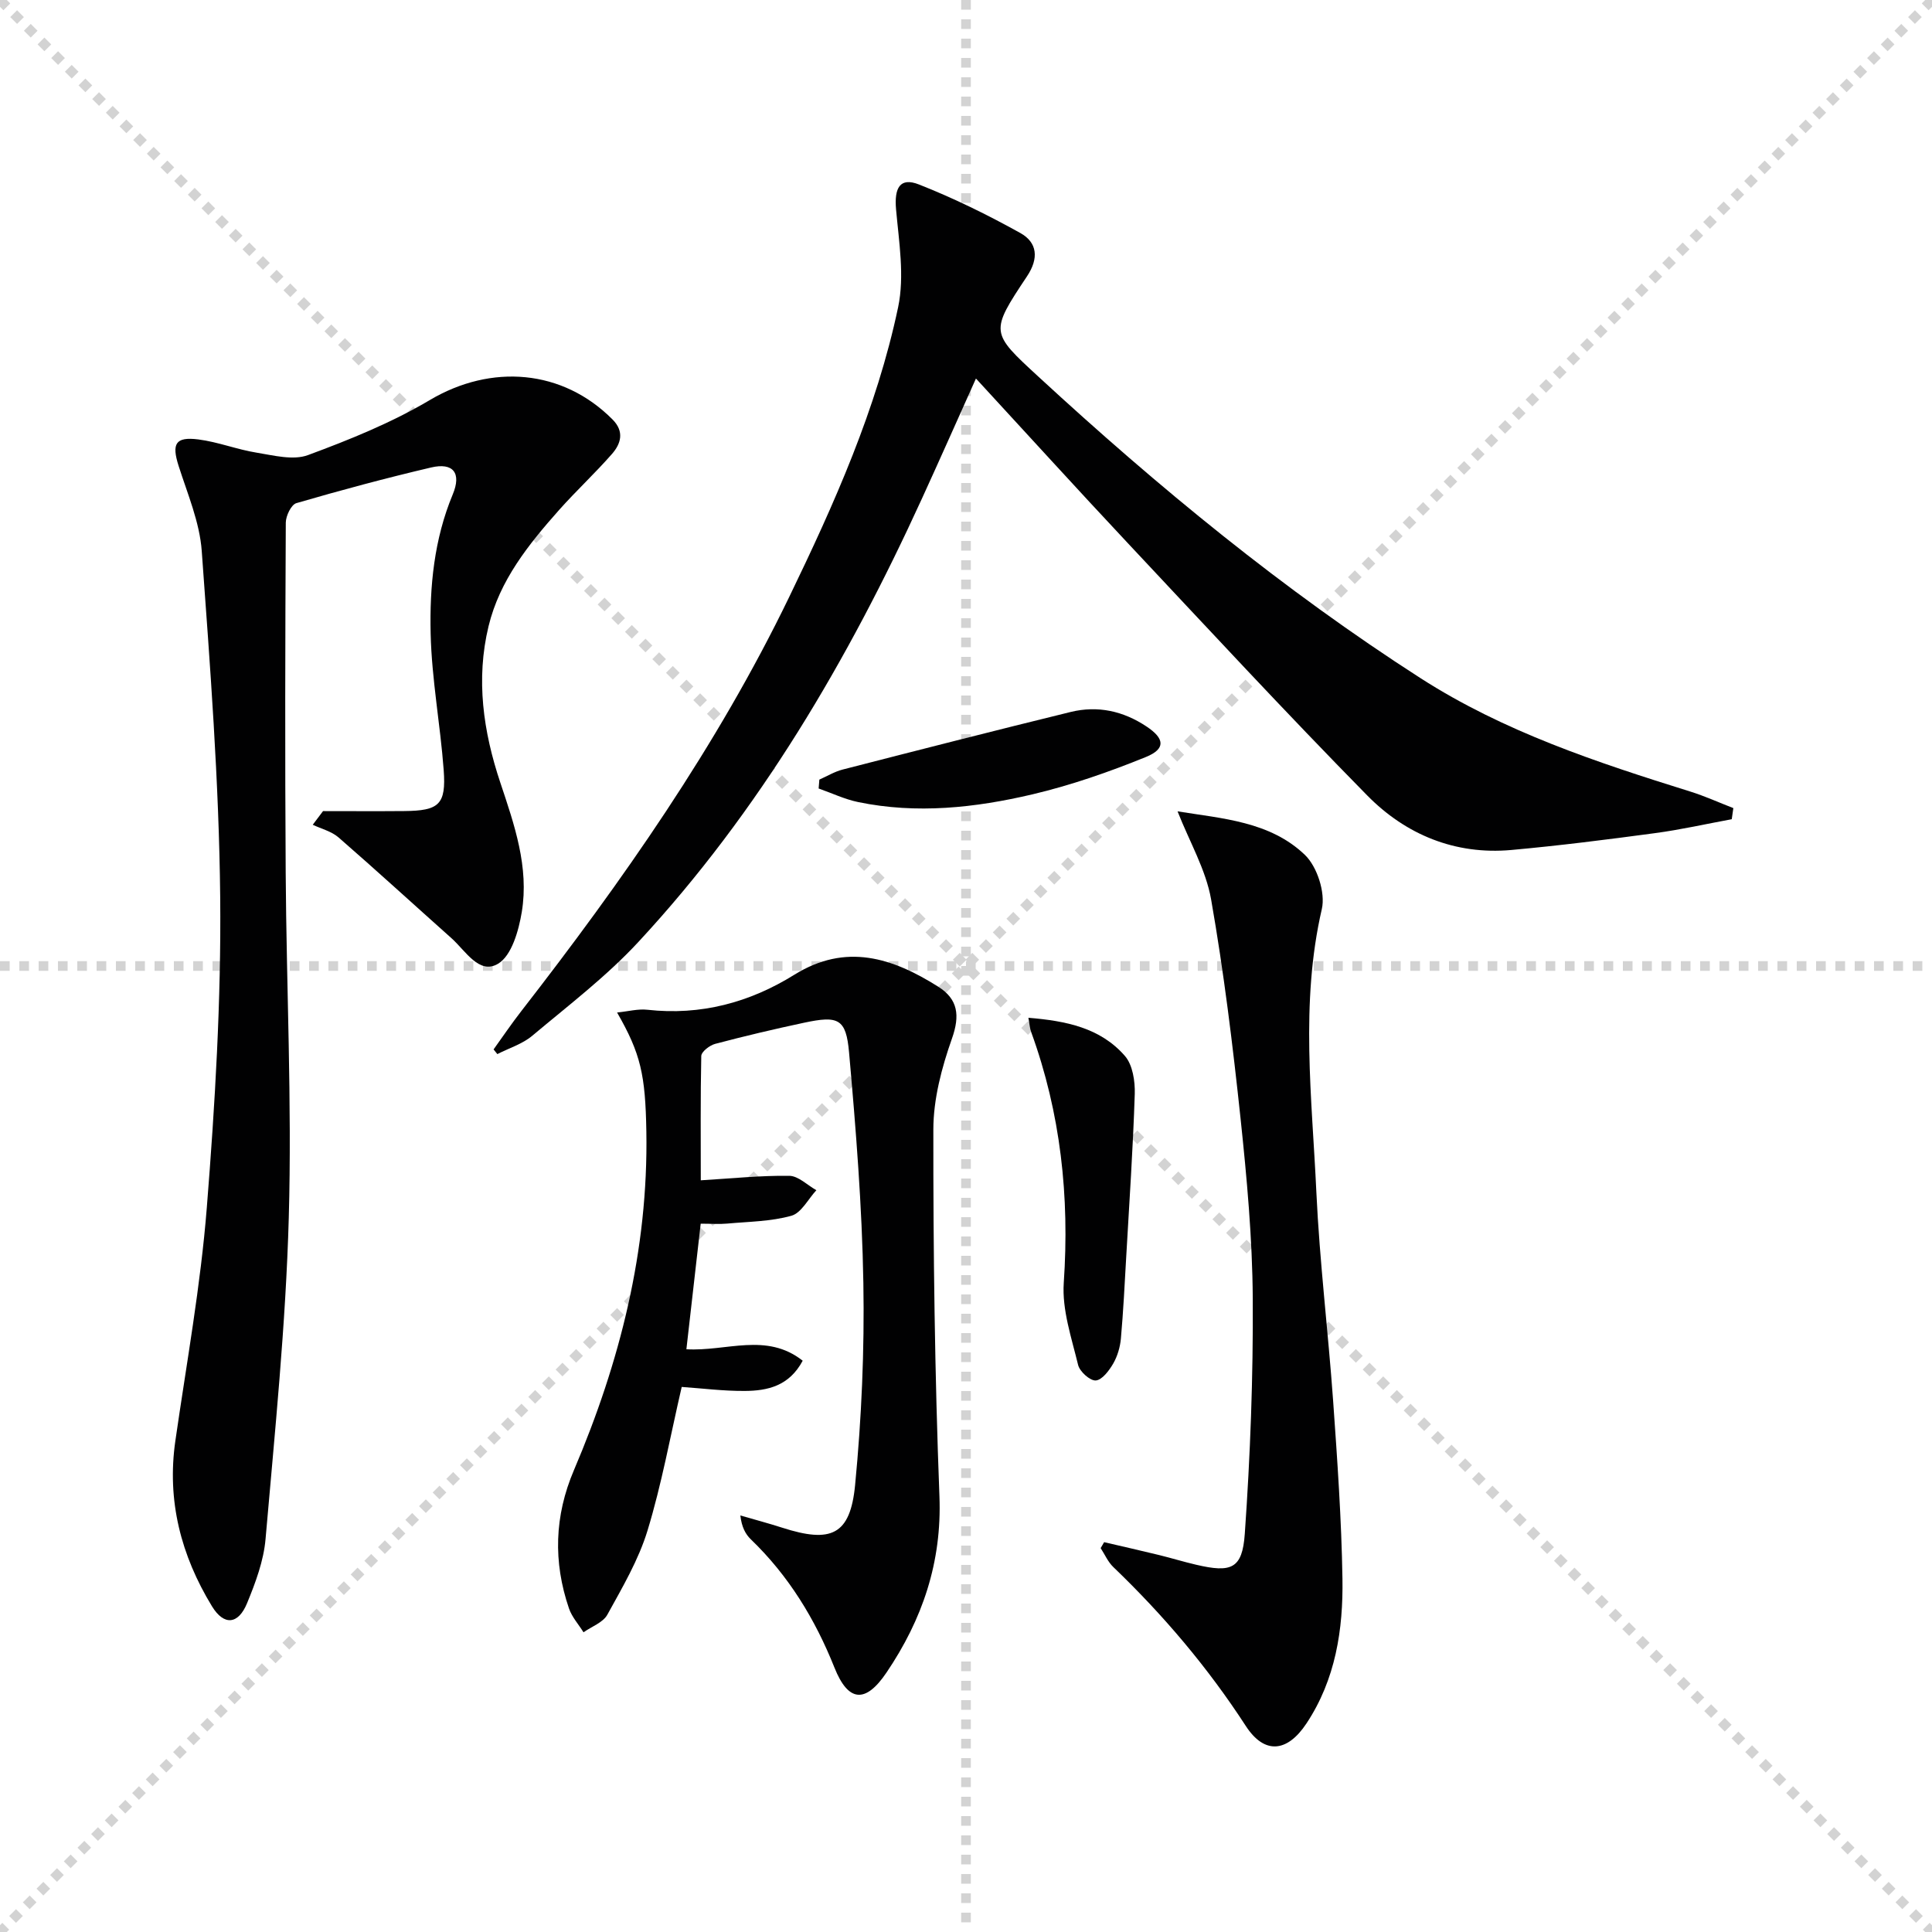
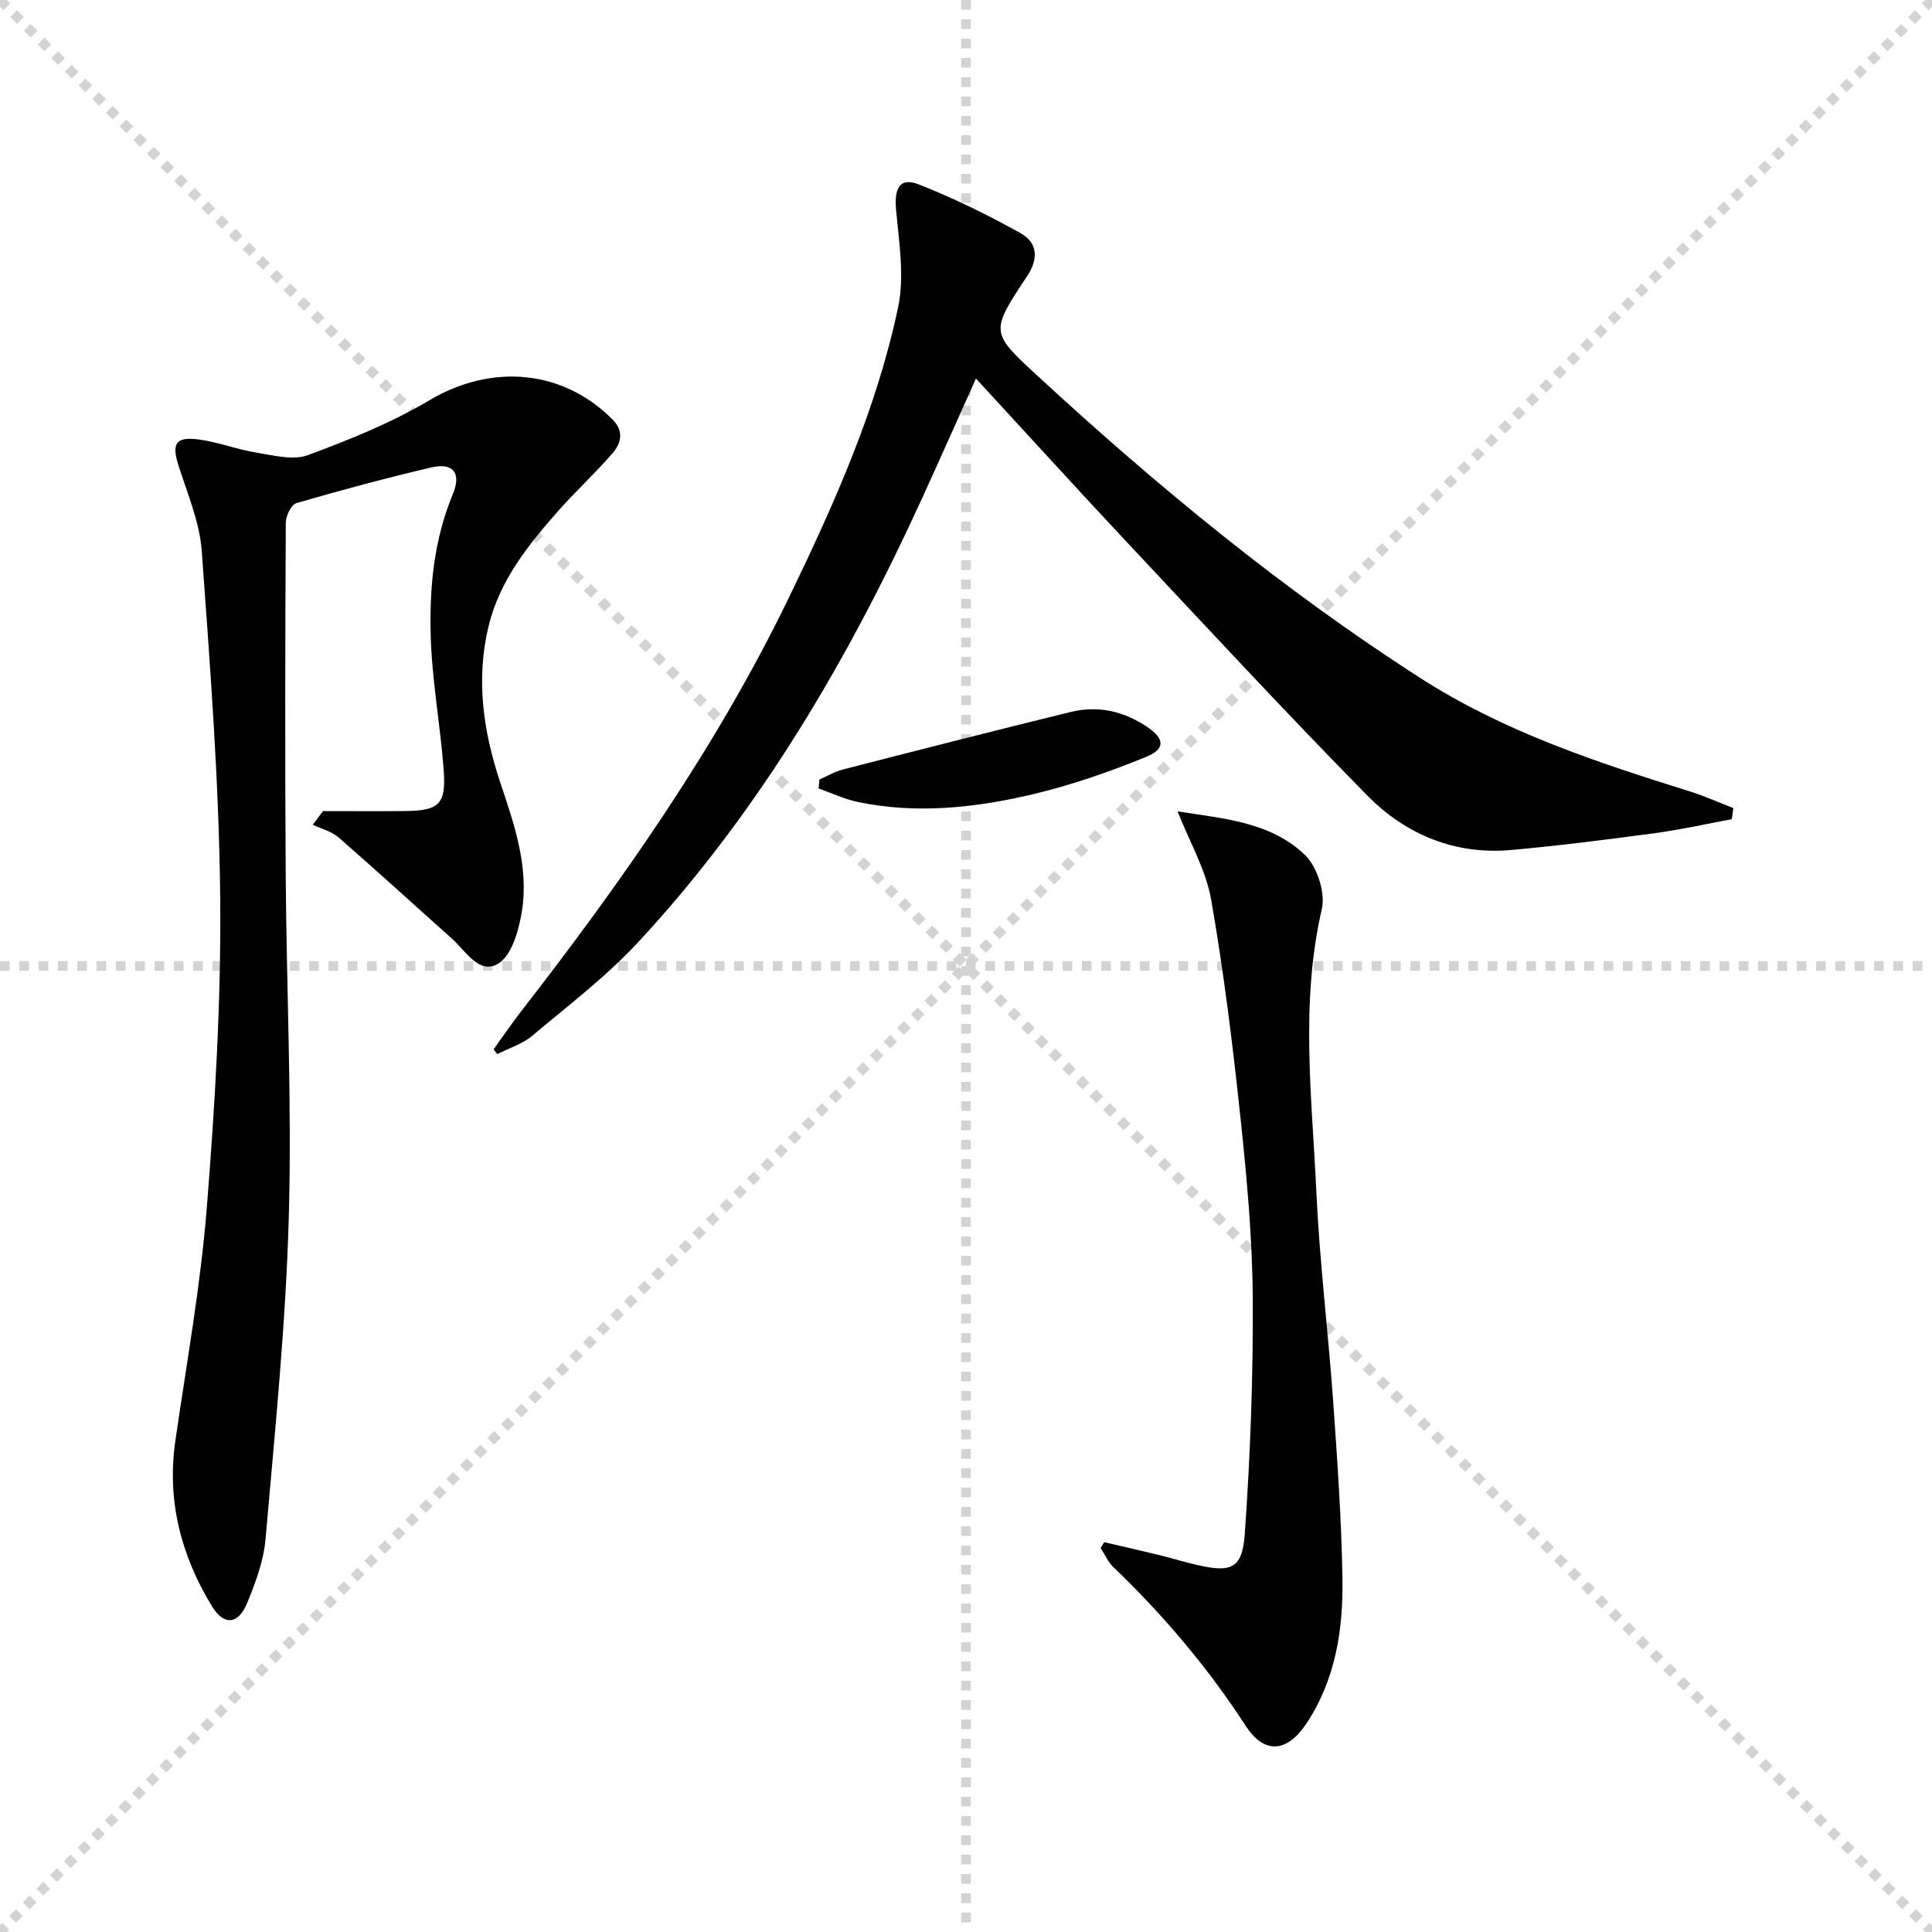
<svg xmlns="http://www.w3.org/2000/svg" enable-background="new 0 0 400 400" viewBox="0 0 400 400">
  <g stroke="lightgray" stroke-dasharray="1,1" stroke-width="1" transform="scale(2, 2)">
    <line x1="0" y1="0" x2="200" y2="200" />
    <line x1="200" y1="0" x2="0" y2="200" />
    <line x1="100" y1="0" x2="100" y2="200" />
    <line x1="0" y1="100" x2="200" y2="100" />
  </g>
  <g fill="#010102">
    <path d="m66.88 167.93c5.6 0 11.21.04 16.81-.01 7.22-.06 8.7-1.35 8.17-8.5-.7-9.42-2.48-18.8-2.7-28.22-.23-9.77.71-19.55 4.57-28.82 1.86-4.46.1-6.67-4.49-5.59-9.36 2.2-18.65 4.69-27.88 7.38-1.06.31-2.18 2.63-2.19 4.03-.12 24.16-.18 48.31-.02 72.47.15 23.8 1.31 47.62.64 71.4-.62 22.22-2.89 44.4-4.81 66.56-.39 4.52-2.08 9.05-3.83 13.3-1.82 4.42-4.78 4.7-7.26.64-6.41-10.51-9.38-21.87-7.58-34.29 2.32-16.08 5.23-32.13 6.51-48.29 1.7-21.36 2.98-42.83 2.77-64.24-.24-23.9-2.09-47.8-3.82-71.66-.43-5.97-2.94-11.82-4.79-17.63-1.46-4.57-.69-6.09 4.09-5.48 4.07.52 8.01 2.09 12.07 2.74 3.52.57 7.56 1.64 10.63.5 8.65-3.2 17.33-6.71 25.23-11.4 12.71-7.53 27.47-6.4 37.84 4.05 2.47 2.49 1.71 5.01-.14 7.12-3.5 4-7.42 7.63-10.95 11.6-6.32 7.12-12.3 14.55-14.6 24.06-2.66 11.01-1.1 21.82 2.44 32.4 2.91 8.71 5.97 17.48 4.44 26.77-.64 3.85-2.08 9-4.89 10.7-3.91 2.37-6.76-2.68-9.64-5.25-7.8-6.96-15.52-14.02-23.41-20.89-1.45-1.26-3.54-1.77-5.34-2.62.71-.94 1.42-1.89 2.13-2.83z" />
    <path d="m358.54 169.61c-5.32.98-10.6 2.18-15.95 2.89-9.87 1.33-19.76 2.58-29.68 3.48-11.67 1.05-21.87-3.19-29.84-11.29-16.93-17.21-33.33-34.93-49.85-52.54-10.33-11.01-20.48-22.2-31.16-33.78-3.91 8.71-7.52 16.86-11.23 24.96-15.24 33.31-33.61 64.68-58.64 91.67-6.62 7.15-14.5 13.15-22 19.45-2.04 1.71-4.8 2.55-7.22 3.79-.26-.32-.52-.65-.78-.97 1.89-2.63 3.71-5.32 5.7-7.88 20.97-26.99 40.55-54.88 55.49-85.76 9.35-19.32 18.13-38.95 22.57-60.04 1.35-6.44.17-13.5-.43-20.22-.4-4.49.81-6.72 4.73-5.18 7.21 2.84 14.23 6.29 21.01 10.06 3.51 1.96 3.86 5.22 1.37 8.96-7.71 11.58-7.57 11.62 2.36 20.77 24.76 22.83 50.7 44.17 79.09 62.41 17.26 11.09 36.49 17.44 55.87 23.49 3.04.95 5.95 2.28 8.92 3.43-.11.77-.22 1.54-.33 2.3z" />
-     <path d="m145.09 244.37c6.48-.39 12.41-1.01 18.33-.93 1.88.03 3.74 1.94 5.6 2.98-1.7 1.83-3.11 4.71-5.17 5.29-4.24 1.19-8.82 1.21-13.27 1.62-1.63.15-3.28.02-5.51.02-.99 8.75-1.97 17.36-2.96 26 8.32.48 16.56-3.56 24.08 2.37-2.8 5.25-7.29 6.23-11.98 6.26-4.44.03-8.87-.54-13.07-.83-2.35 10.14-4.14 20.11-7.08 29.74-1.86 6.09-5.21 11.78-8.32 17.42-.89 1.62-3.25 2.45-4.93 3.64-1.02-1.64-2.4-3.16-3.01-4.94-3.29-9.64-3.02-19.15 1.03-28.64 9.54-22.38 15.41-45.58 14.99-70.11-.2-11.71-1.15-16.1-6.06-24.63 2.34-.24 4.35-.79 6.28-.57 11.03 1.23 21.18-1.5 30.4-7.24 10.73-6.67 20.34-3.5 29.79 2.45 4.11 2.59 4.56 5.95 2.86 10.76-2.12 6-3.85 12.53-3.85 18.83-.03 25.3.29 50.62 1.26 75.9.53 13.69-3.53 25.54-10.97 36.54-4.34 6.42-7.91 6.12-10.77-1.05-4.01-10.05-9.49-19.02-17.3-26.54-1.13-1.09-1.9-2.55-2.18-4.95 2.89.84 5.8 1.61 8.66 2.53 10.14 3.27 14.1 1.53 15.1-8.83 1.34-13.88 1.95-27.9 1.71-41.84-.27-15.92-1.55-31.85-2.96-47.72-.62-7.02-2.23-7.67-9.34-6.15-6.16 1.31-12.29 2.76-18.38 4.37-1.14.3-2.85 1.62-2.88 2.51-.18 8.6-.1 17.23-.1 25.74z" />
    <path d="m228.6 319.29c3.79.88 7.58 1.74 11.36 2.66 2.57.63 5.1 1.41 7.68 2.01 7.27 1.7 9.57.88 10.08-6.4 1.14-16.21 1.75-32.5 1.65-48.75-.08-12.43-1.22-24.89-2.53-37.27-1.61-15.15-3.46-30.31-6.09-45.31-1.08-6.16-4.46-11.91-6.95-18.25 9.23 1.5 19.12 2.07 26.37 9.02 2.53 2.43 4.28 7.83 3.5 11.21-4.51 19.54-2.03 39.1-1.13 58.63.67 14.42 2.44 28.78 3.47 43.19.87 12.25 1.73 24.53 1.93 36.8.17 10.54-1.42 20.89-7.45 29.99-3.98 6.01-8.7 6.48-12.57.51-7.85-12.09-17.05-22.94-27.42-32.89-1.11-1.06-1.76-2.6-2.62-3.92.25-.42.48-.83.72-1.23z" />
-     <path d="m212.92 210.72c7.79.64 14.9 2.07 19.98 7.9 1.61 1.85 2.12 5.23 2.04 7.87-.36 11.26-1.13 22.51-1.77 33.76-.32 5.63-.6 11.27-1.1 16.88-.16 1.77-.71 3.65-1.59 5.18-.85 1.46-2.3 3.4-3.61 3.5-1.18.09-3.33-1.84-3.66-3.21-1.35-5.6-3.35-11.41-2.97-17 1.22-17.84-.63-35.1-6.74-51.91-.28-.72-.32-1.53-.58-2.97z" />
+     <path d="m212.92 210.72z" />
    <path d="m169.64 161.41c1.6-.71 3.14-1.65 4.81-2.08 15.73-4.04 31.47-8.07 47.24-11.93 5.58-1.36 10.86-.2 15.68 3.01 3.75 2.49 4.04 4.63-.15 6.33-7.63 3.1-15.49 5.84-23.5 7.73-11.84 2.78-23.93 4.1-36.05 1.59-2.8-.58-5.46-1.86-8.18-2.81.06-.62.1-1.23.15-1.84z" />
  </g>
</svg>